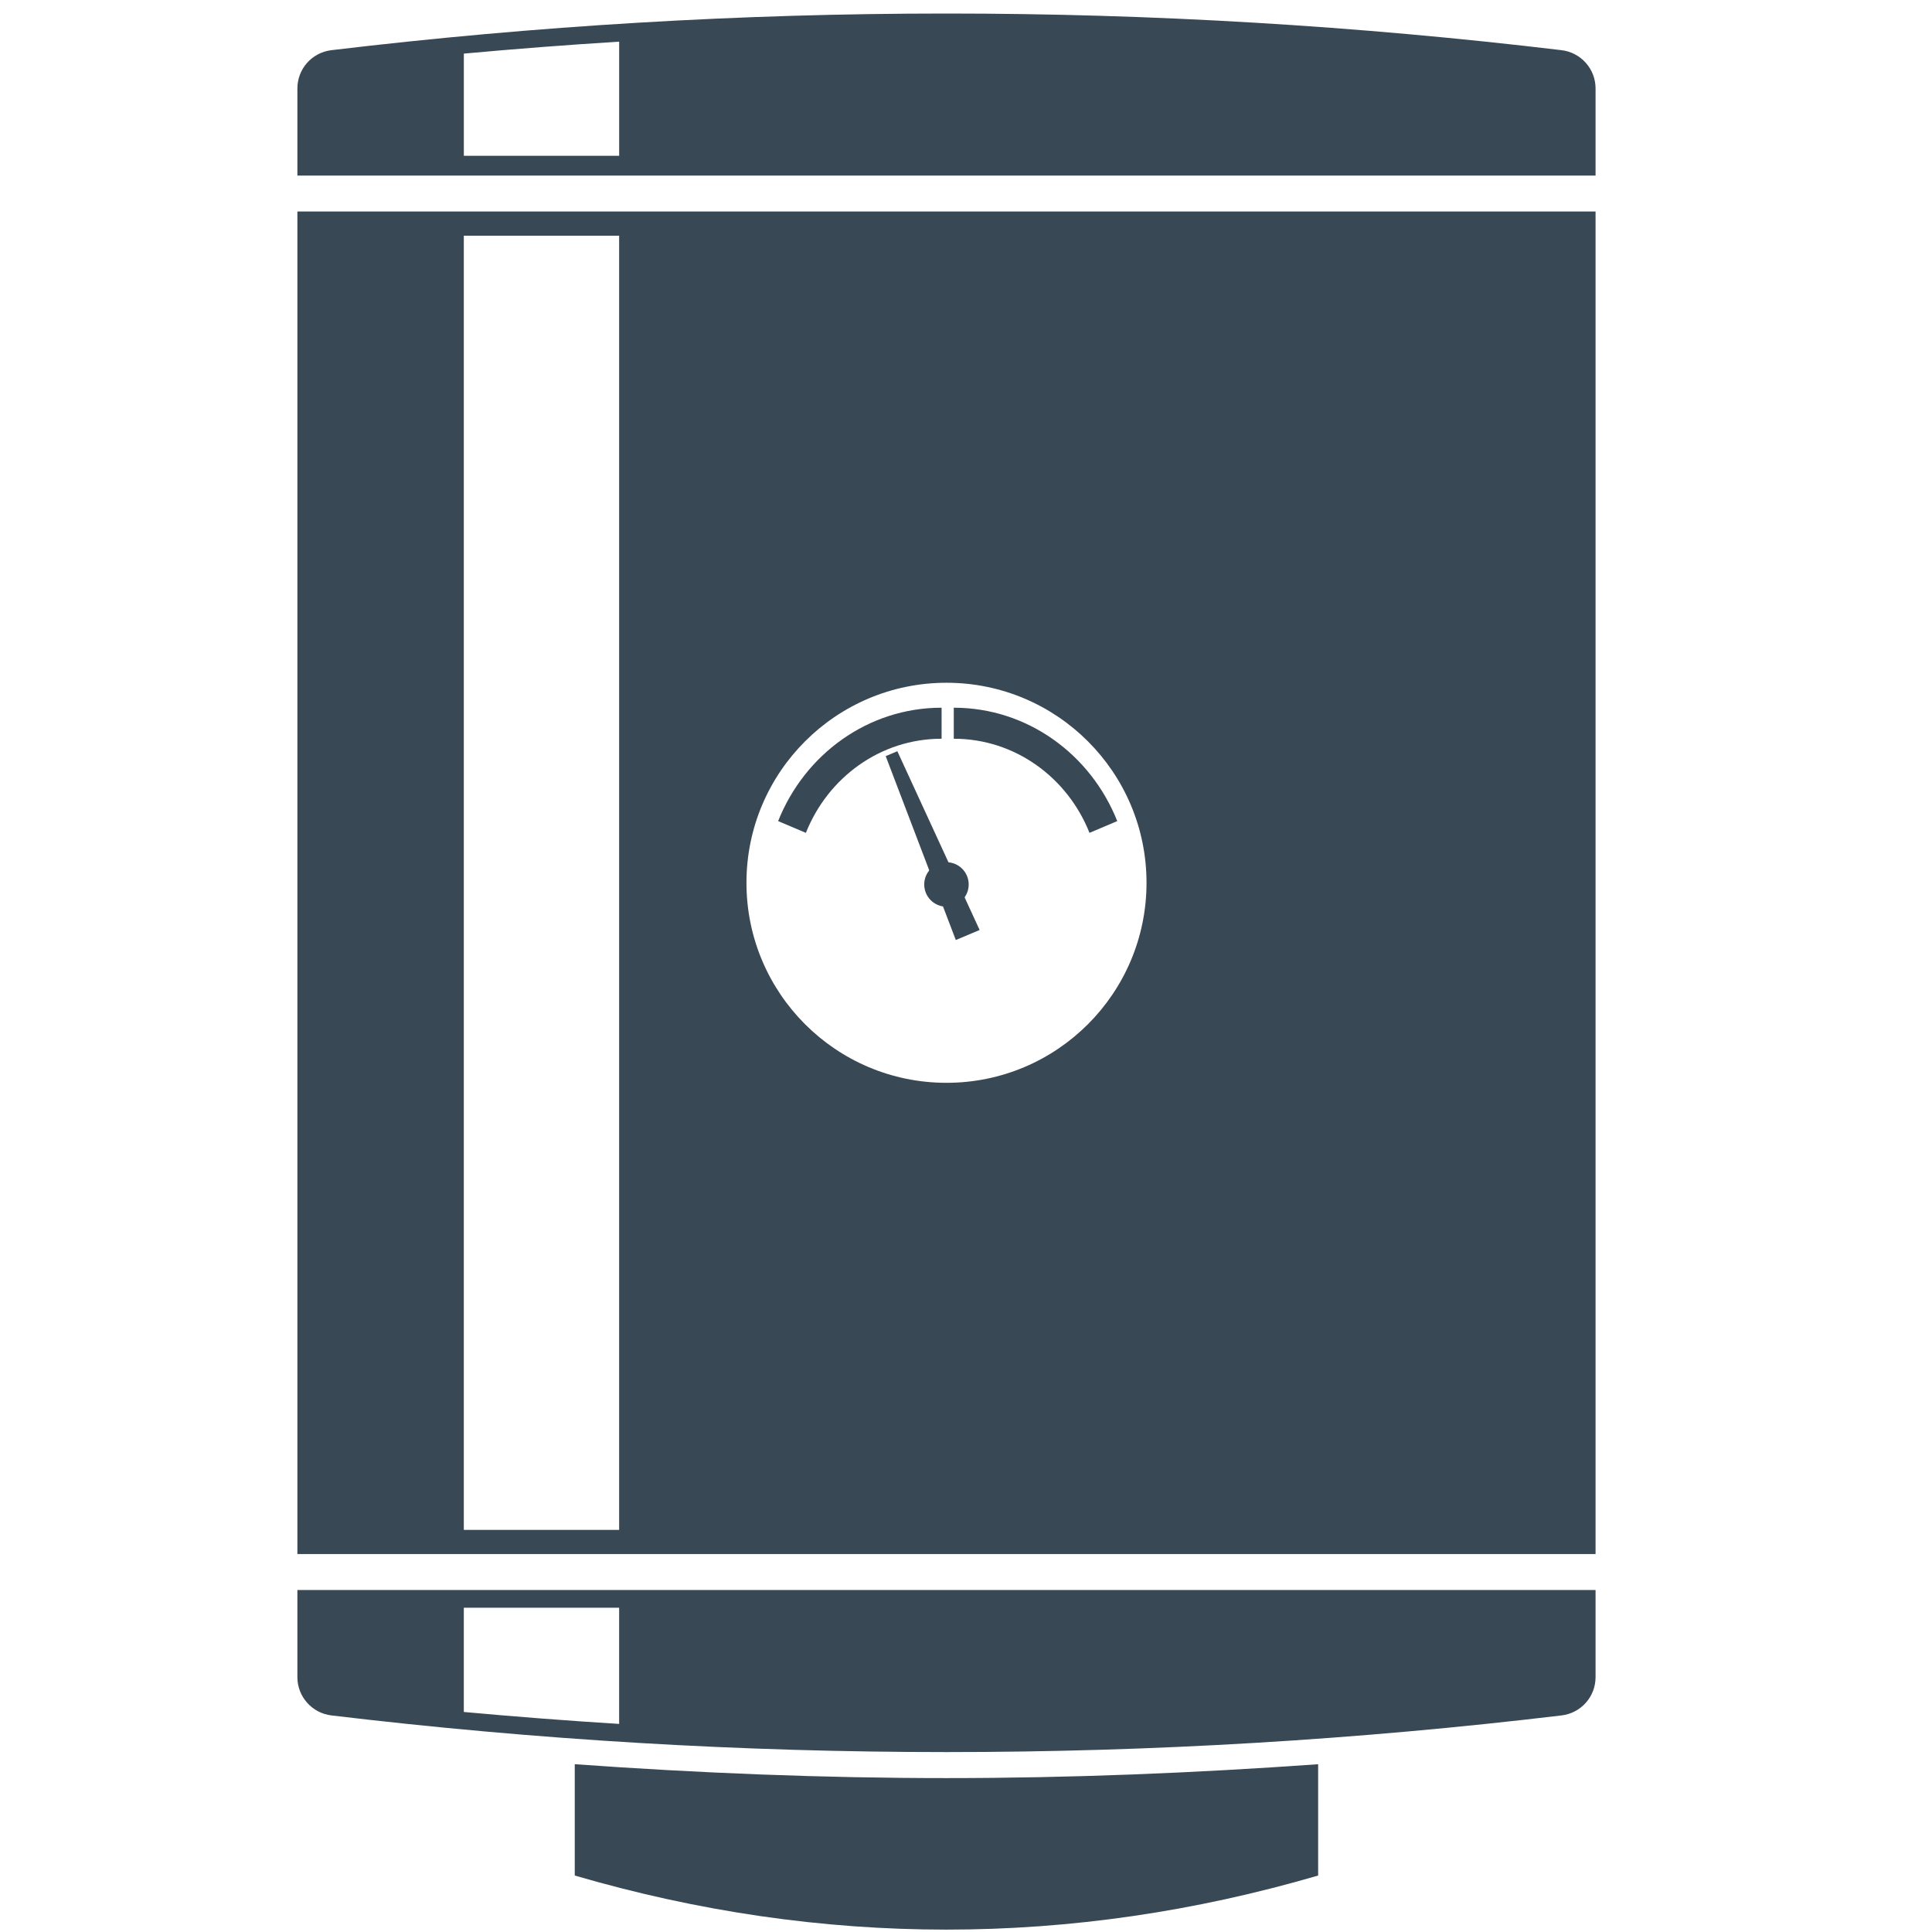
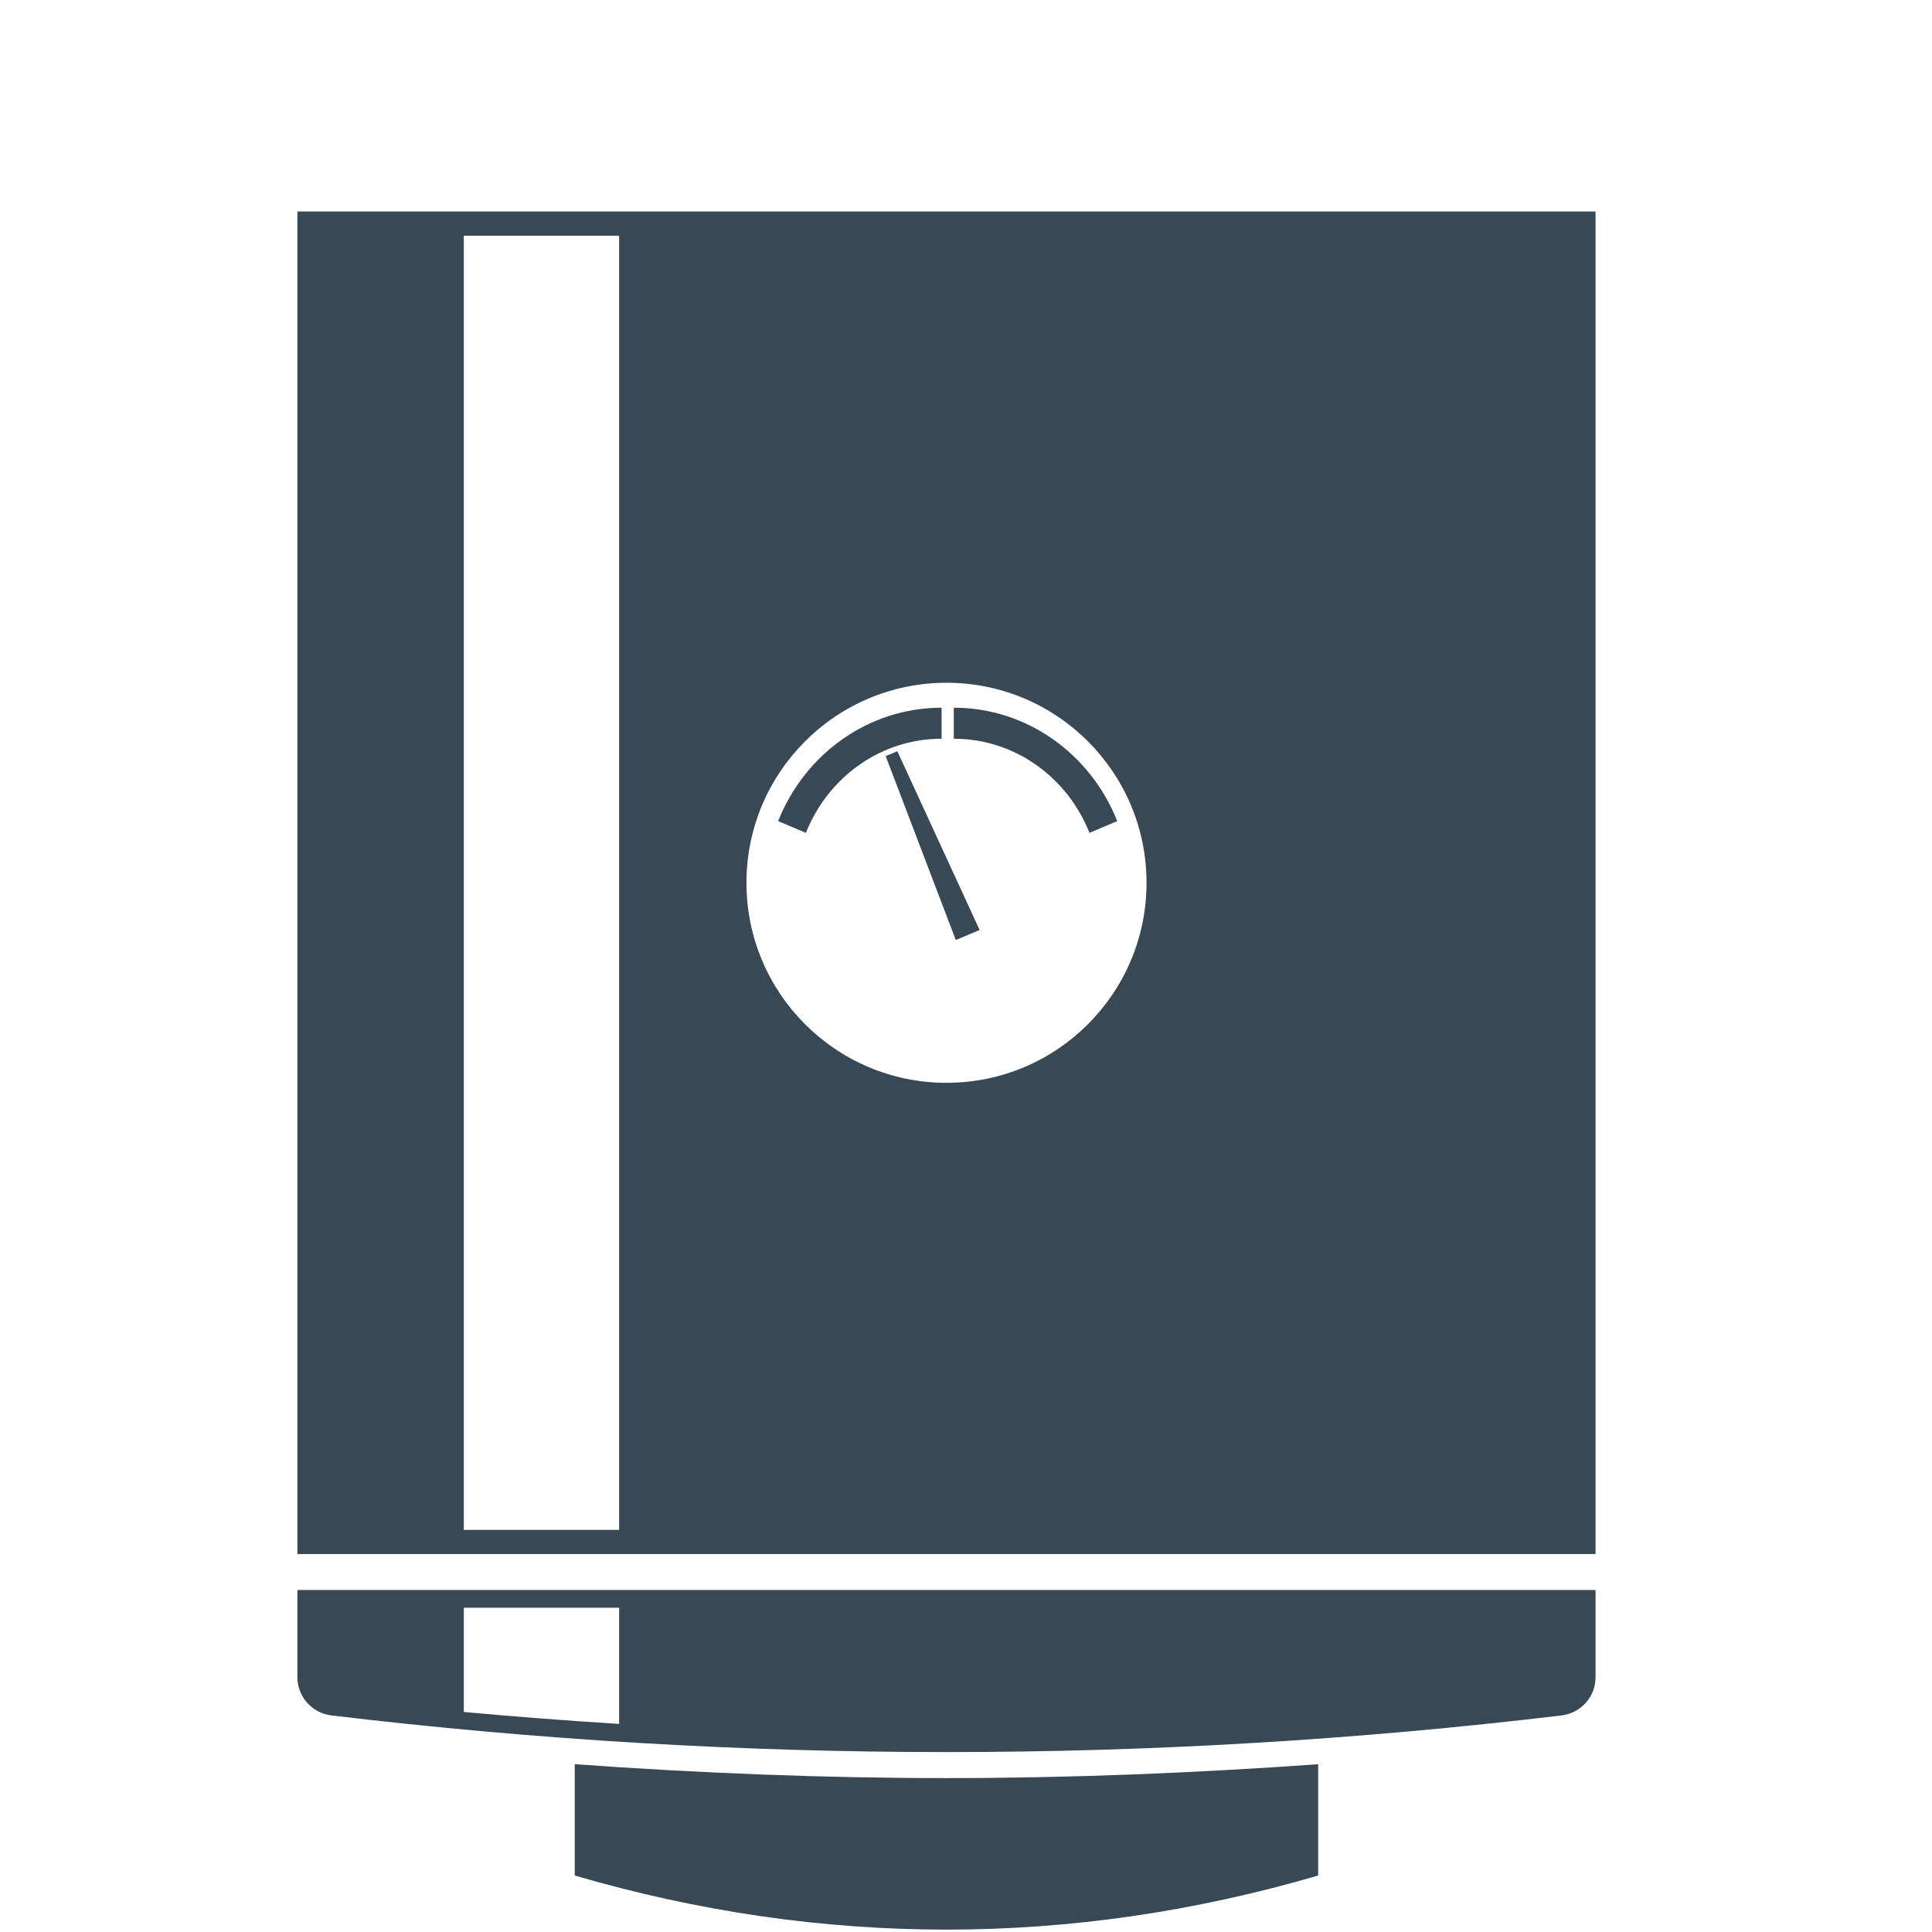
<svg xmlns="http://www.w3.org/2000/svg" version="1.1" id="Calque_1" x="0px" y="0px" viewBox="0 0 71 71" enable-background="new 0 0 71 71" xml:space="preserve">
  <g>
    <path fill="#394855" d="M34.782,65.344c-4.541,0-9.108-0.184-13.66-0.51c0,1.324,0,2.143,0,4.091c9.07,2.65,18.249,2.65,27.319,0   c0-1.948,0-2.767,0-4.091C43.89,65.159,39.323,65.344,34.782,65.344z" />
    <path fill="#394855" d="M58.636,61.635c0,0.719-0.536,1.321-1.25,1.406c-15.016,1.796-30.192,1.796-45.207,0   c-0.712-0.085-1.25-0.689-1.25-1.406c0-1.072,0-1.675,0-3.203c15.902,0,31.805,0,47.707,0   C58.636,59.96,58.636,60.563,58.636,61.635z M17.045,62.914c1.901,0.174,3.804,0.321,5.708,0.439v-4.269h-5.708V62.914z" />
-     <path fill="#394855" d="M58.636,6.453c-15.902,0-31.805,0-47.707,0c0-1.529,0-2.131,0-3.203c0-0.719,0.536-1.321,1.25-1.406   c15.016-1.796,30.192-1.796,45.207,0c0.712,0.085,1.25,0.689,1.25,1.406C58.636,4.321,58.636,4.924,58.636,6.453z M22.754,1.531   c-1.905,0.118-3.807,0.265-5.708,0.439v3.756h5.708V1.531z" />
    <path fill="#394855" d="M58.636,57.111H10.929V7.773h47.707V57.111z M17.045,8.662v47.56h5.708V8.662H17.045z M34.783,25.091   c-4.06,0-7.351,3.291-7.351,7.351s3.291,7.351,7.351,7.351c4.06,0,7.351-3.291,7.351-7.351S38.842,25.091,34.783,25.091z" />
    <path fill="#394855" d="M28.596,30.175l1.02,0.432c0.806-2.029,2.734-3.459,4.987-3.459v-1.14   C31.889,26.008,29.567,27.731,28.596,30.175z" />
    <path fill="#394855" d="M40.038,30.607l1.02-0.432c-0.97-2.444-3.293-4.167-6.007-4.167v1.14   C37.305,27.148,39.233,28.578,40.038,30.607z" />
    <polygon fill="#394855" points="32.977,27.607 32.763,27.697 32.549,27.787 35.125,34.545 35.563,34.361 36.001,34.177  " />
-     <path fill="#394855" d="M35.599,32.504c0,0.451-0.366,0.817-0.817,0.817c-0.451,0-0.817-0.366-0.817-0.817   c0-0.451,0.366-0.817,0.817-0.817C35.234,31.687,35.599,32.052,35.599,32.504z" />
  </g>
  <g>
</g>
  <g>
</g>
  <g>
</g>
  <g>
</g>
  <g>
</g>
</svg>